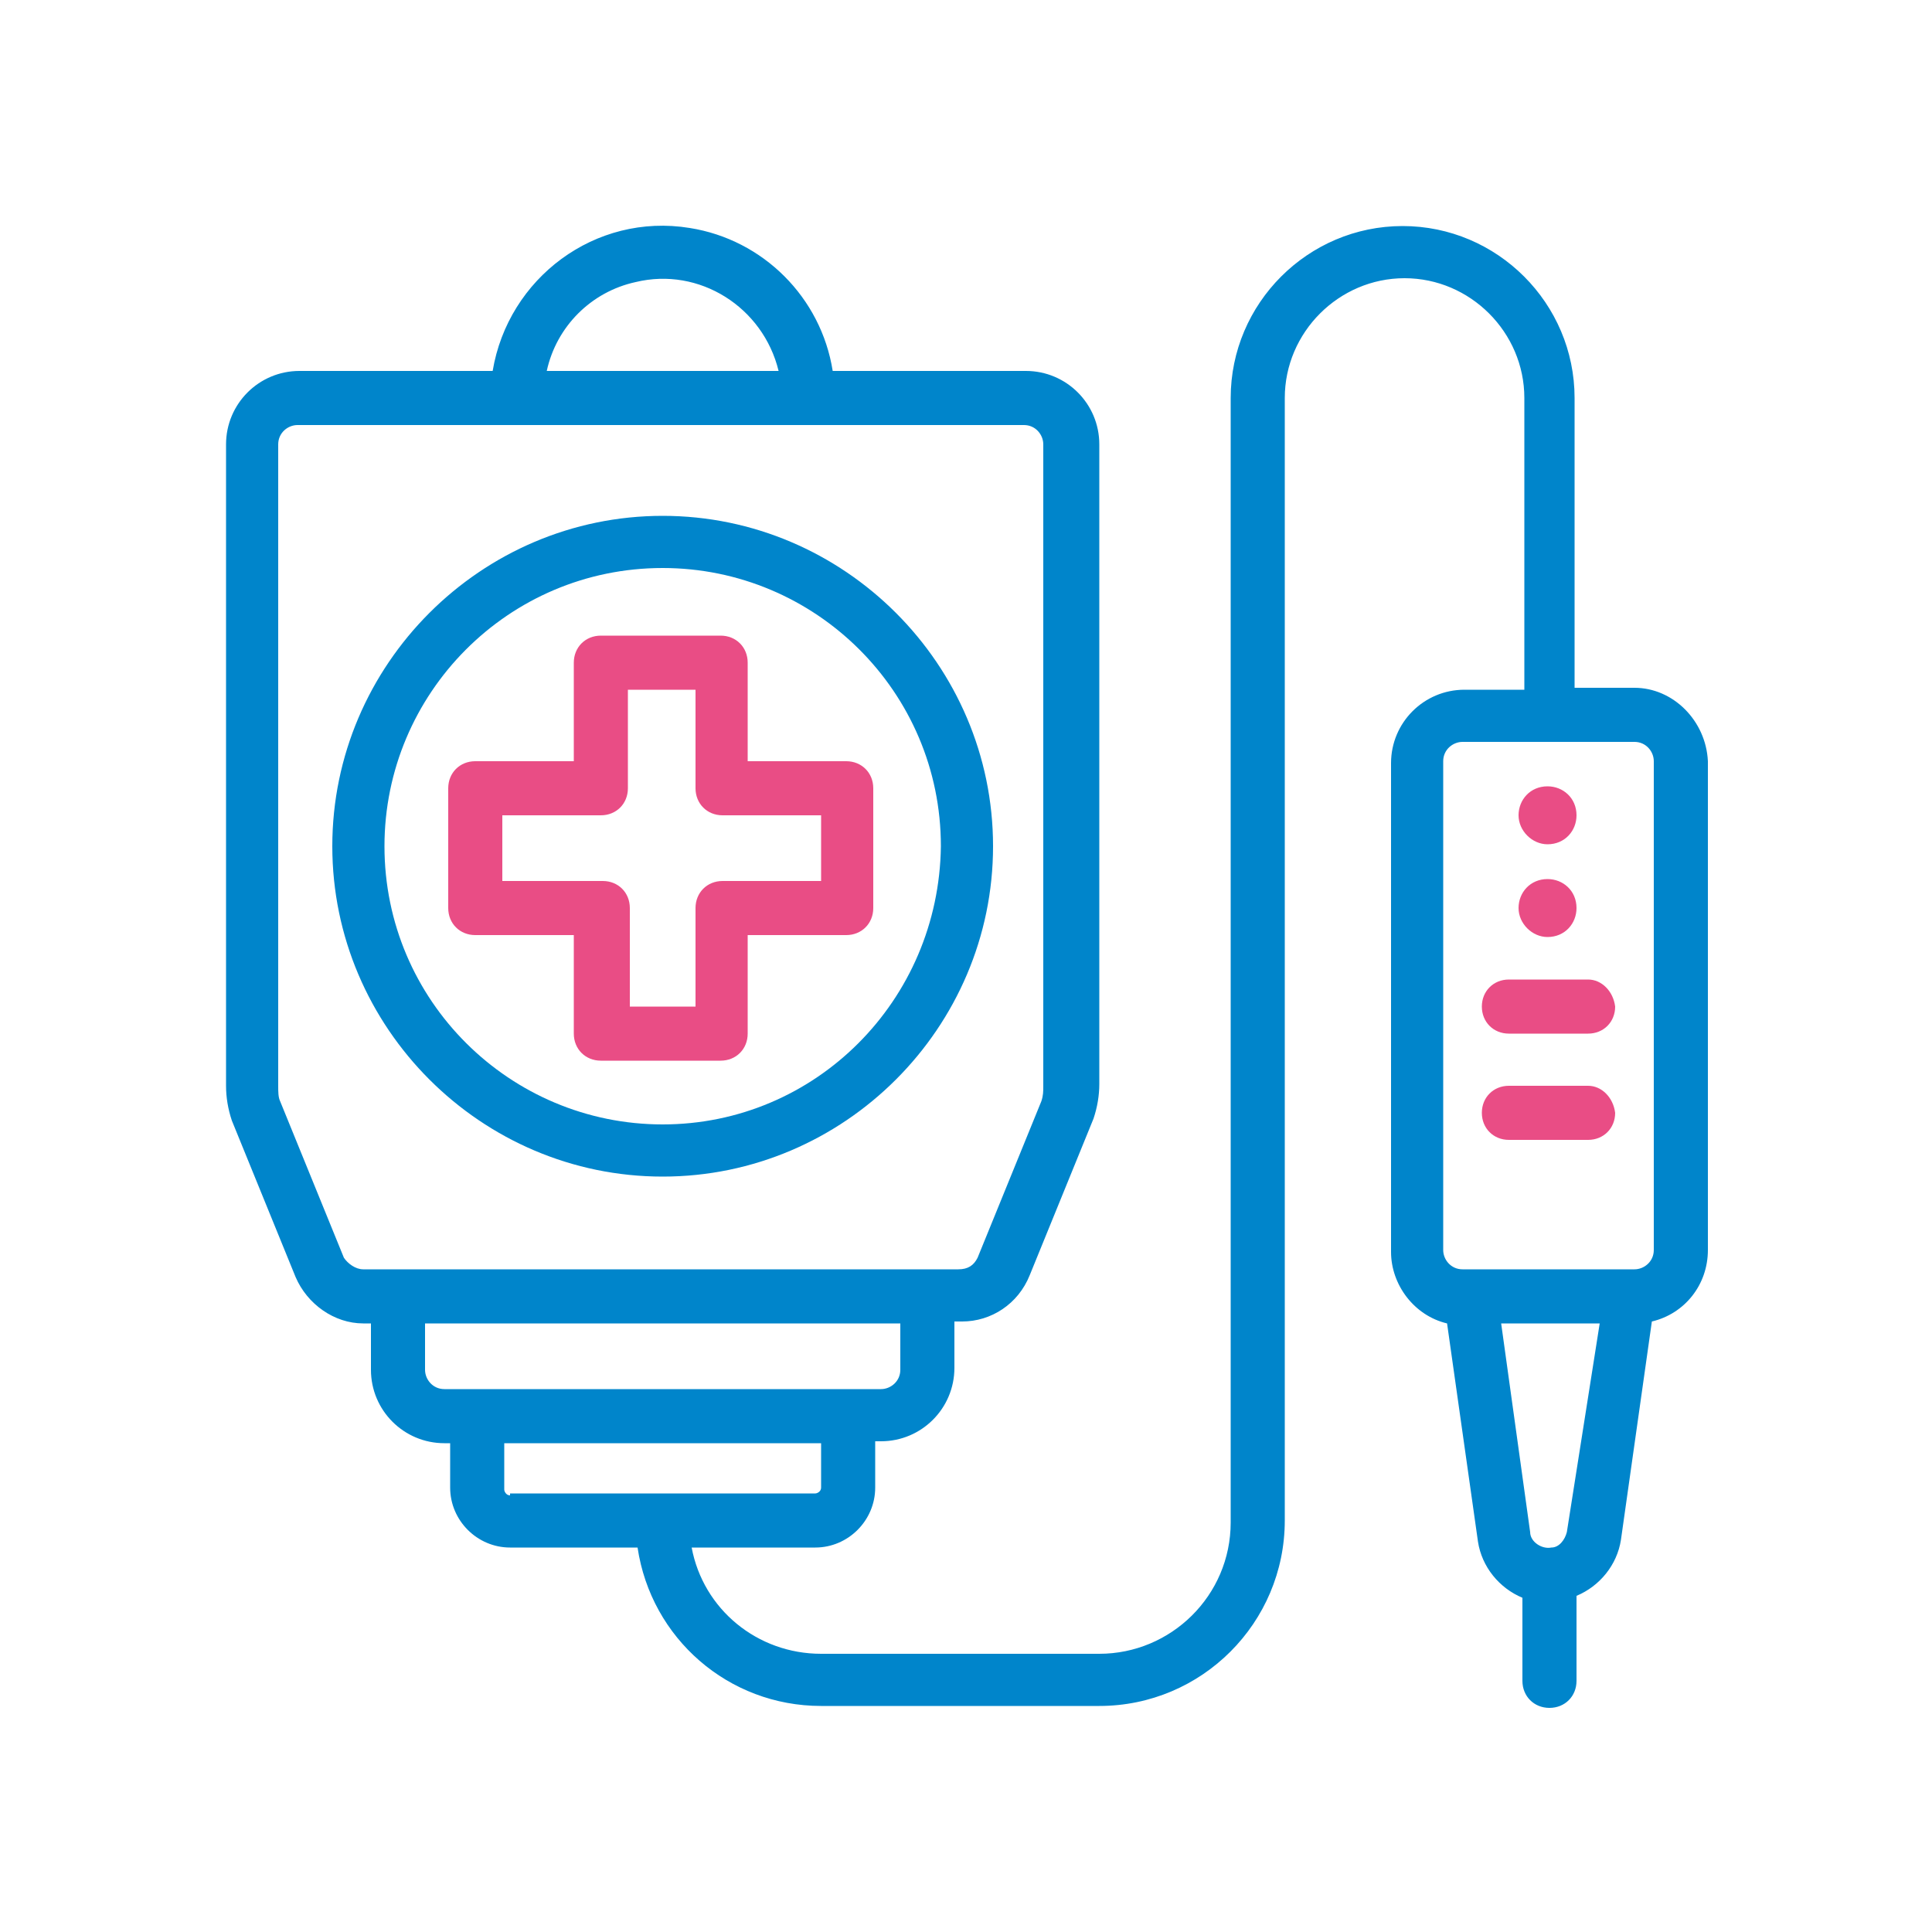
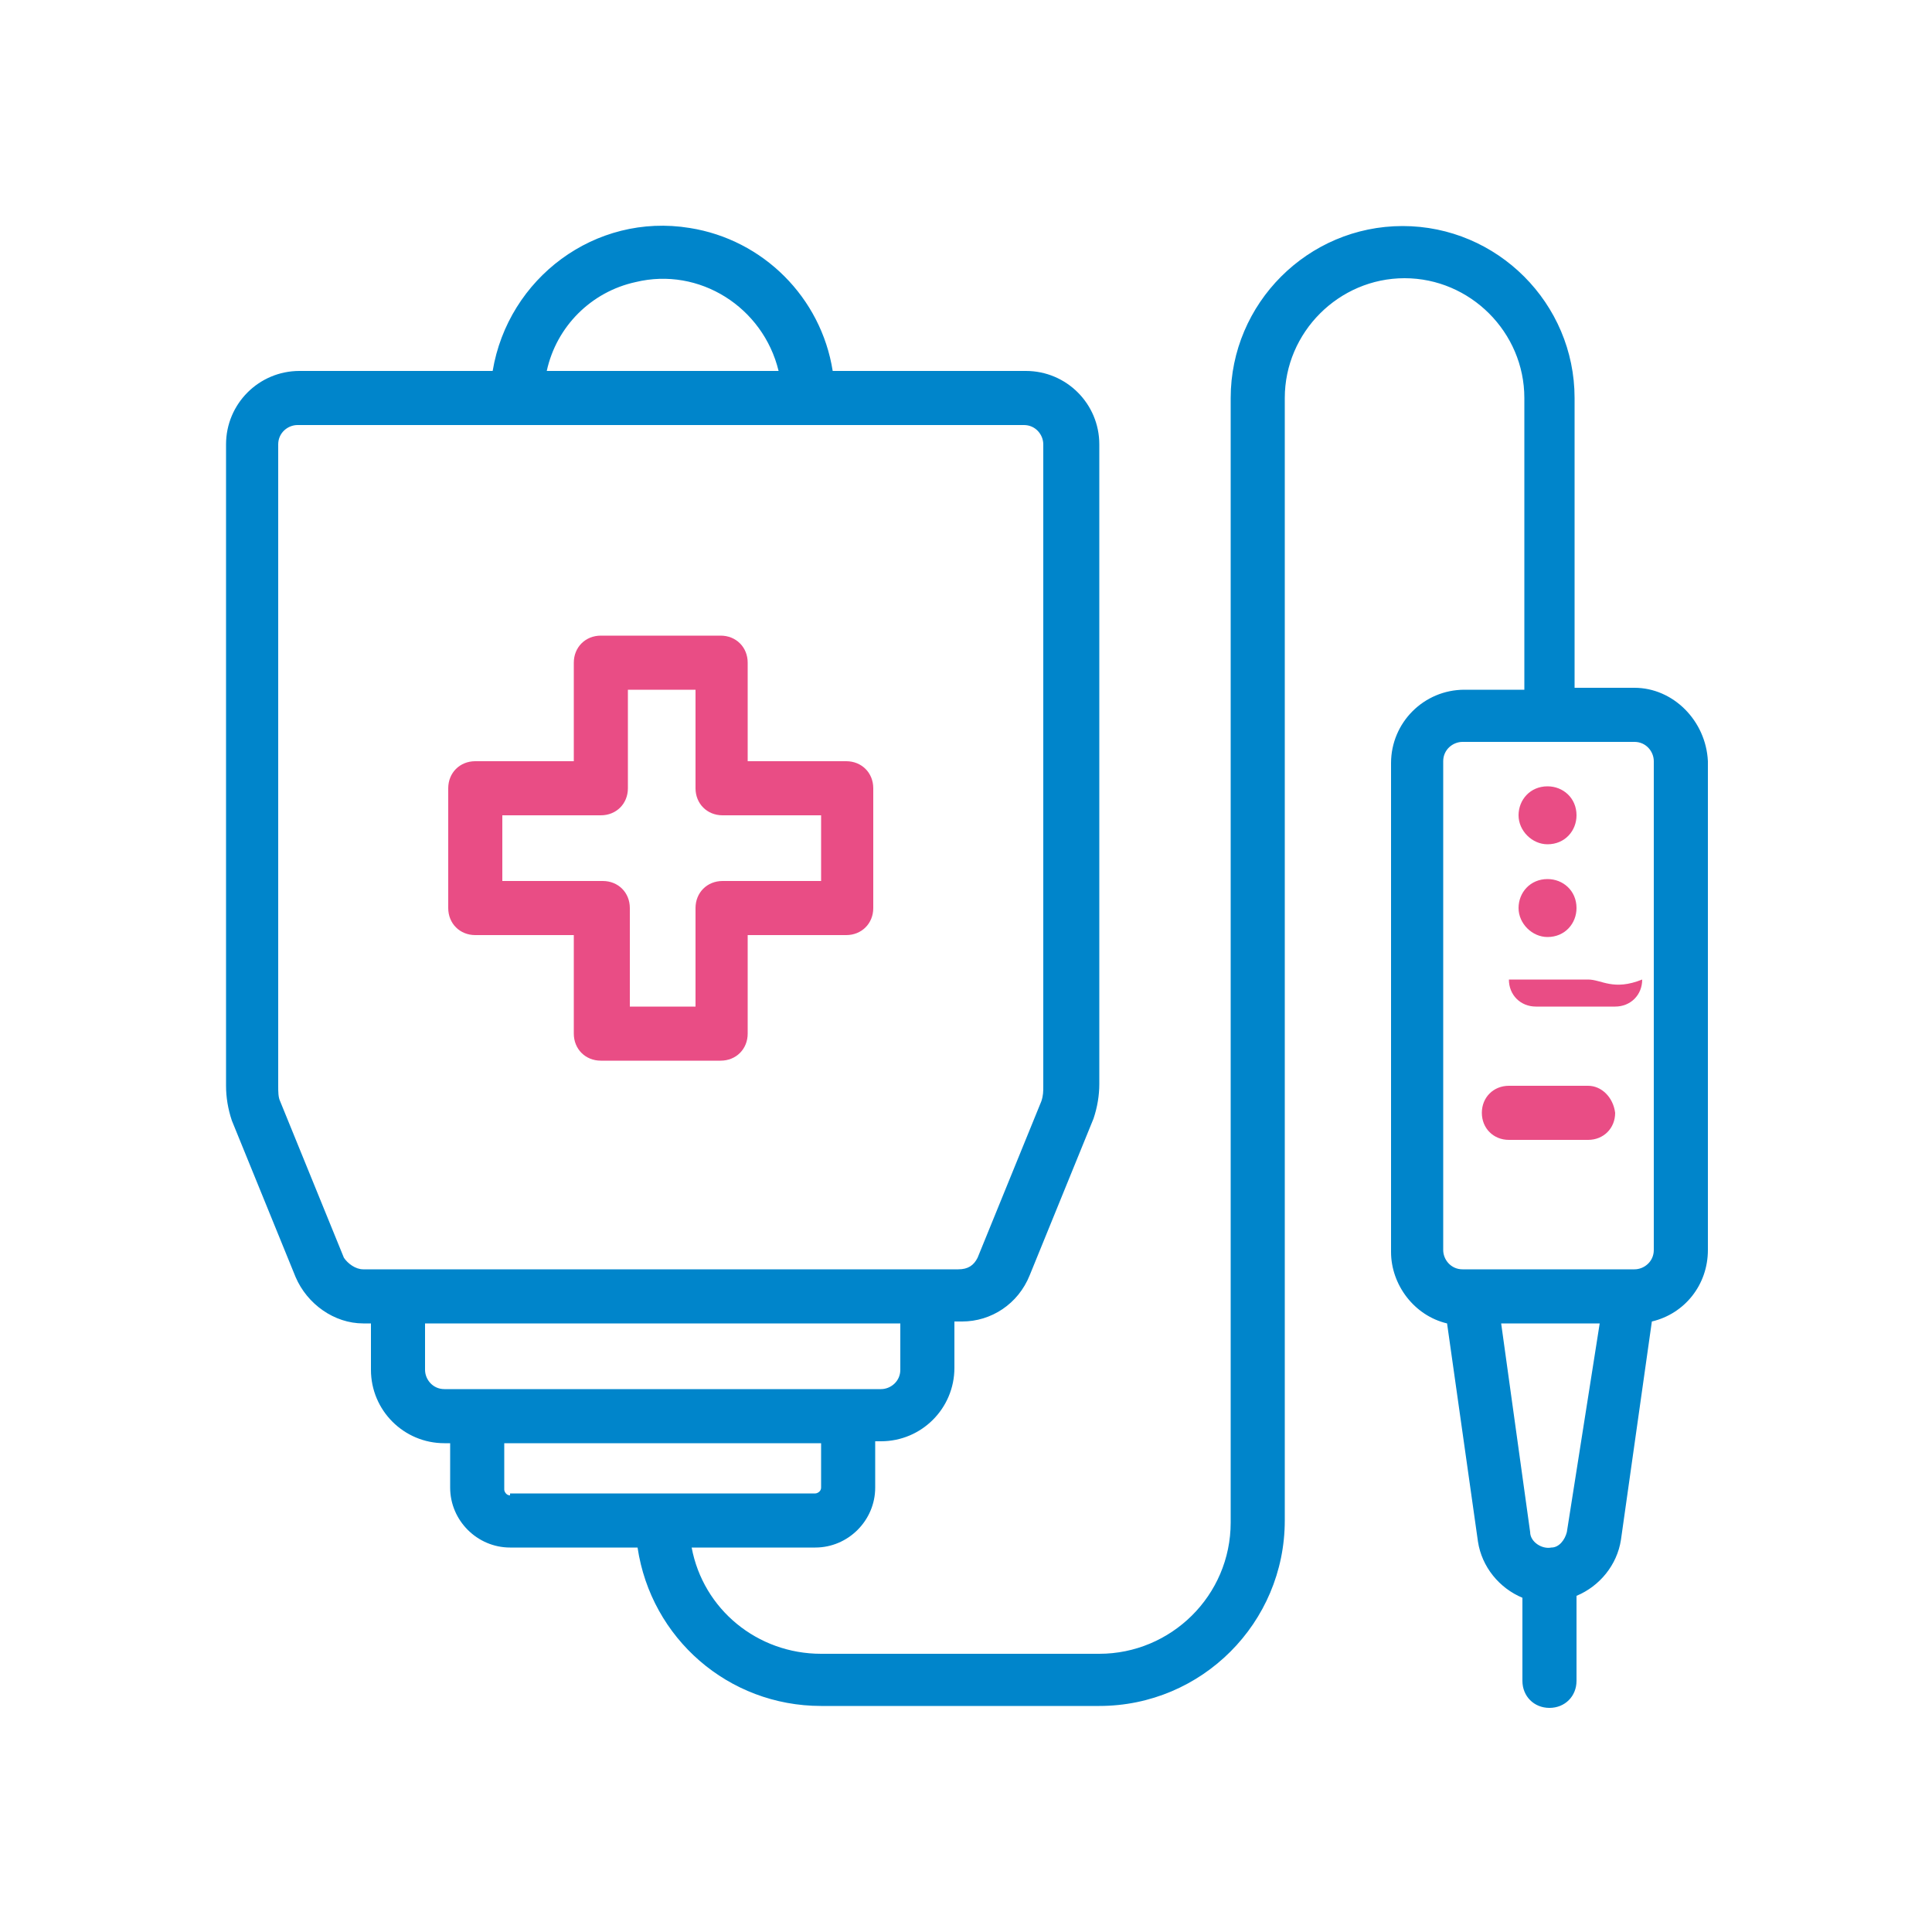
<svg xmlns="http://www.w3.org/2000/svg" version="1.1" id="Layer_1" x="0px" y="0px" viewBox="0 0 100 100" style="enable-background:new 0 0 100 100;" xml:space="preserve">
  <style type="text/css">
	.st0{fill:#0085CB;}
	.st1{fill:#E94D85;}
</style>
  <g>
    <path class="st0" d="M84.6,35.6h-3.1V20.6c0-4.9-4-8.9-8.9-8.9c-4.9,0-8.9,4-8.9,8.9v58.2c0,3.8-3.1,6.8-6.8,6.8H42.5   c-3.3,0-6.1-2.3-6.7-5.5h6.4c1.7,0,3.1-1.4,3.1-3.1v-2.4h0.3c2.1,0,3.8-1.7,3.8-3.8v-2.4h0.4c1.5,0,2.9-0.9,3.5-2.4l3.3-8.1   c0.2-0.6,0.3-1.2,0.3-1.8V23c0-2.1-1.7-3.8-3.8-3.8h-10c-0.6-3.8-3.6-6.8-7.4-7.4c-4.9-0.8-9.4,2.6-10.2,7.4h-10   c-2.1,0-3.8,1.7-3.8,3.8v33.2c0,0.6,0.1,1.2,0.3,1.8l3.3,8.1c0.6,1.4,2,2.4,3.5,2.4h0.4v2.4c0,2.1,1.7,3.8,3.8,3.8h0.3V77   c0,1.7,1.4,3.1,3.1,3.1H33c0.7,4.7,4.7,8.2,9.5,8.2h14.4c5.3,0,9.6-4.3,9.6-9.6V20.6c0-3.4,2.8-6.2,6.2-6.2c3.4,0,6.2,2.8,6.2,6.2   v15.1h-3.1c-2.1,0-3.8,1.7-3.8,3.8v25.3c0,1.7,1.2,3.3,2.9,3.7l1.6,11.3c0.2,1.3,1.1,2.4,2.3,2.9V87c0,0.8,0.6,1.4,1.4,1.4   c0.8,0,1.4-0.6,1.4-1.4v-4.4c1.2-0.5,2.1-1.6,2.3-2.9l1.6-11.3c1.7-0.4,2.9-1.9,2.9-3.7V39.4C88.3,37.3,86.6,35.6,84.6,35.6z    M32.9,14.6c3.3-0.8,6.6,1.3,7.4,4.6h-12C28.8,16.9,30.6,15.1,32.9,14.6z M18.8,65.7c-0.4,0-0.8-0.3-1-0.6l-3.3-8.1   c-0.1-0.2-0.1-0.5-0.1-0.8V23c0-0.6,0.5-1,1-1h37.6c0.6,0,1,0.5,1,1v33.2c0,0.3,0,0.5-0.1,0.8l-3.3,8.1c-0.2,0.4-0.5,0.6-1,0.6   H18.8z M23,71.9c-0.6,0-1-0.5-1-1v-2.4h24.6v2.4c0,0.6-0.5,1-1,1H23z M26.4,77.4c-0.2,0-0.3-0.2-0.3-0.3v-2.4h16.4V77   c0,0.2-0.2,0.3-0.3,0.3H26.4z M81.1,79.3c-0.1,0.4-0.4,0.8-0.8,0.8c-0.5,0.1-1.1-0.3-1.1-0.8l-1.5-10.8h5.1L81.1,79.3z M85.6,64.7   c0,0.6-0.5,1-1,1h-8.9c-0.6,0-1-0.5-1-1V39.4c0-0.6,0.5-1,1-1h8.9c0.6,0,1,0.5,1,1V64.7z" />
    <path class="st1" d="M80.1,43.7c0.9,0,1.5-0.7,1.5-1.5c0-0.9-0.7-1.5-1.5-1.5c-0.9,0-1.5,0.7-1.5,1.5C78.6,43,79.3,43.7,80.1,43.7z   " />
    <path class="st1" d="M43.8,39.4h-5.1v-5.1c0-0.8-0.6-1.4-1.4-1.4h-6.2c-0.8,0-1.4,0.6-1.4,1.4v5.1h-5.1c-0.8,0-1.4,0.6-1.4,1.4v6.2   c0,0.8,0.6,1.4,1.4,1.4h5.1v5.1c0,0.8,0.6,1.4,1.4,1.4h6.2c0.8,0,1.4-0.6,1.4-1.4v-5.1h5.1c0.8,0,1.4-0.6,1.4-1.4v-6.2   C45.2,40,44.6,39.4,43.8,39.4z M42.5,45.6h-5.1c-0.8,0-1.4,0.6-1.4,1.4v5.1h-3.4v-5.1c0-0.8-0.6-1.4-1.4-1.4H26v-3.4h5.1   c0.8,0,1.4-0.6,1.4-1.4v-5.1H36v5.1c0,0.8,0.6,1.4,1.4,1.4h5.1V45.6z" />
    <path class="st1" d="M80.1,48.5c0.9,0,1.5-0.7,1.5-1.5c0-0.9-0.7-1.5-1.5-1.5c-0.9,0-1.5,0.7-1.5,1.5   C78.6,47.8,79.3,48.5,80.1,48.5z" />
-     <path class="st0" d="M34.3,26.7c-9.4,0-17.1,7.7-17.1,17.1c0,9.4,7.7,17.1,17.1,17.1c9.4,0,17.1-7.7,17.1-17.1S43.7,26.7,34.3,26.7   z M34.3,58.2c-7.9,0-14.4-6.4-14.4-14.4c0-7.9,6.4-14.4,14.4-14.4c7.9,0,14.4,6.4,14.4,14.4C48.6,51.8,42.2,58.2,34.3,58.2z" />
    <path class="st1" d="M82.2,56.2h-4.1c-0.8,0-1.4,0.6-1.4,1.4c0,0.8,0.6,1.4,1.4,1.4h4.1c0.8,0,1.4-0.6,1.4-1.4   C83.5,56.8,82.9,56.2,82.2,56.2z" />
-     <path class="st1" d="M82.2,50.7h-4.1c-0.8,0-1.4,0.6-1.4,1.4c0,0.8,0.6,1.4,1.4,1.4h4.1c0.8,0,1.4-0.6,1.4-1.4   C83.5,51.3,82.9,50.7,82.2,50.7z" />
+     <path class="st1" d="M82.2,50.7h-4.1c0,0.8,0.6,1.4,1.4,1.4h4.1c0.8,0,1.4-0.6,1.4-1.4   C83.5,51.3,82.9,50.7,82.2,50.7z" />
  </g>
</svg>